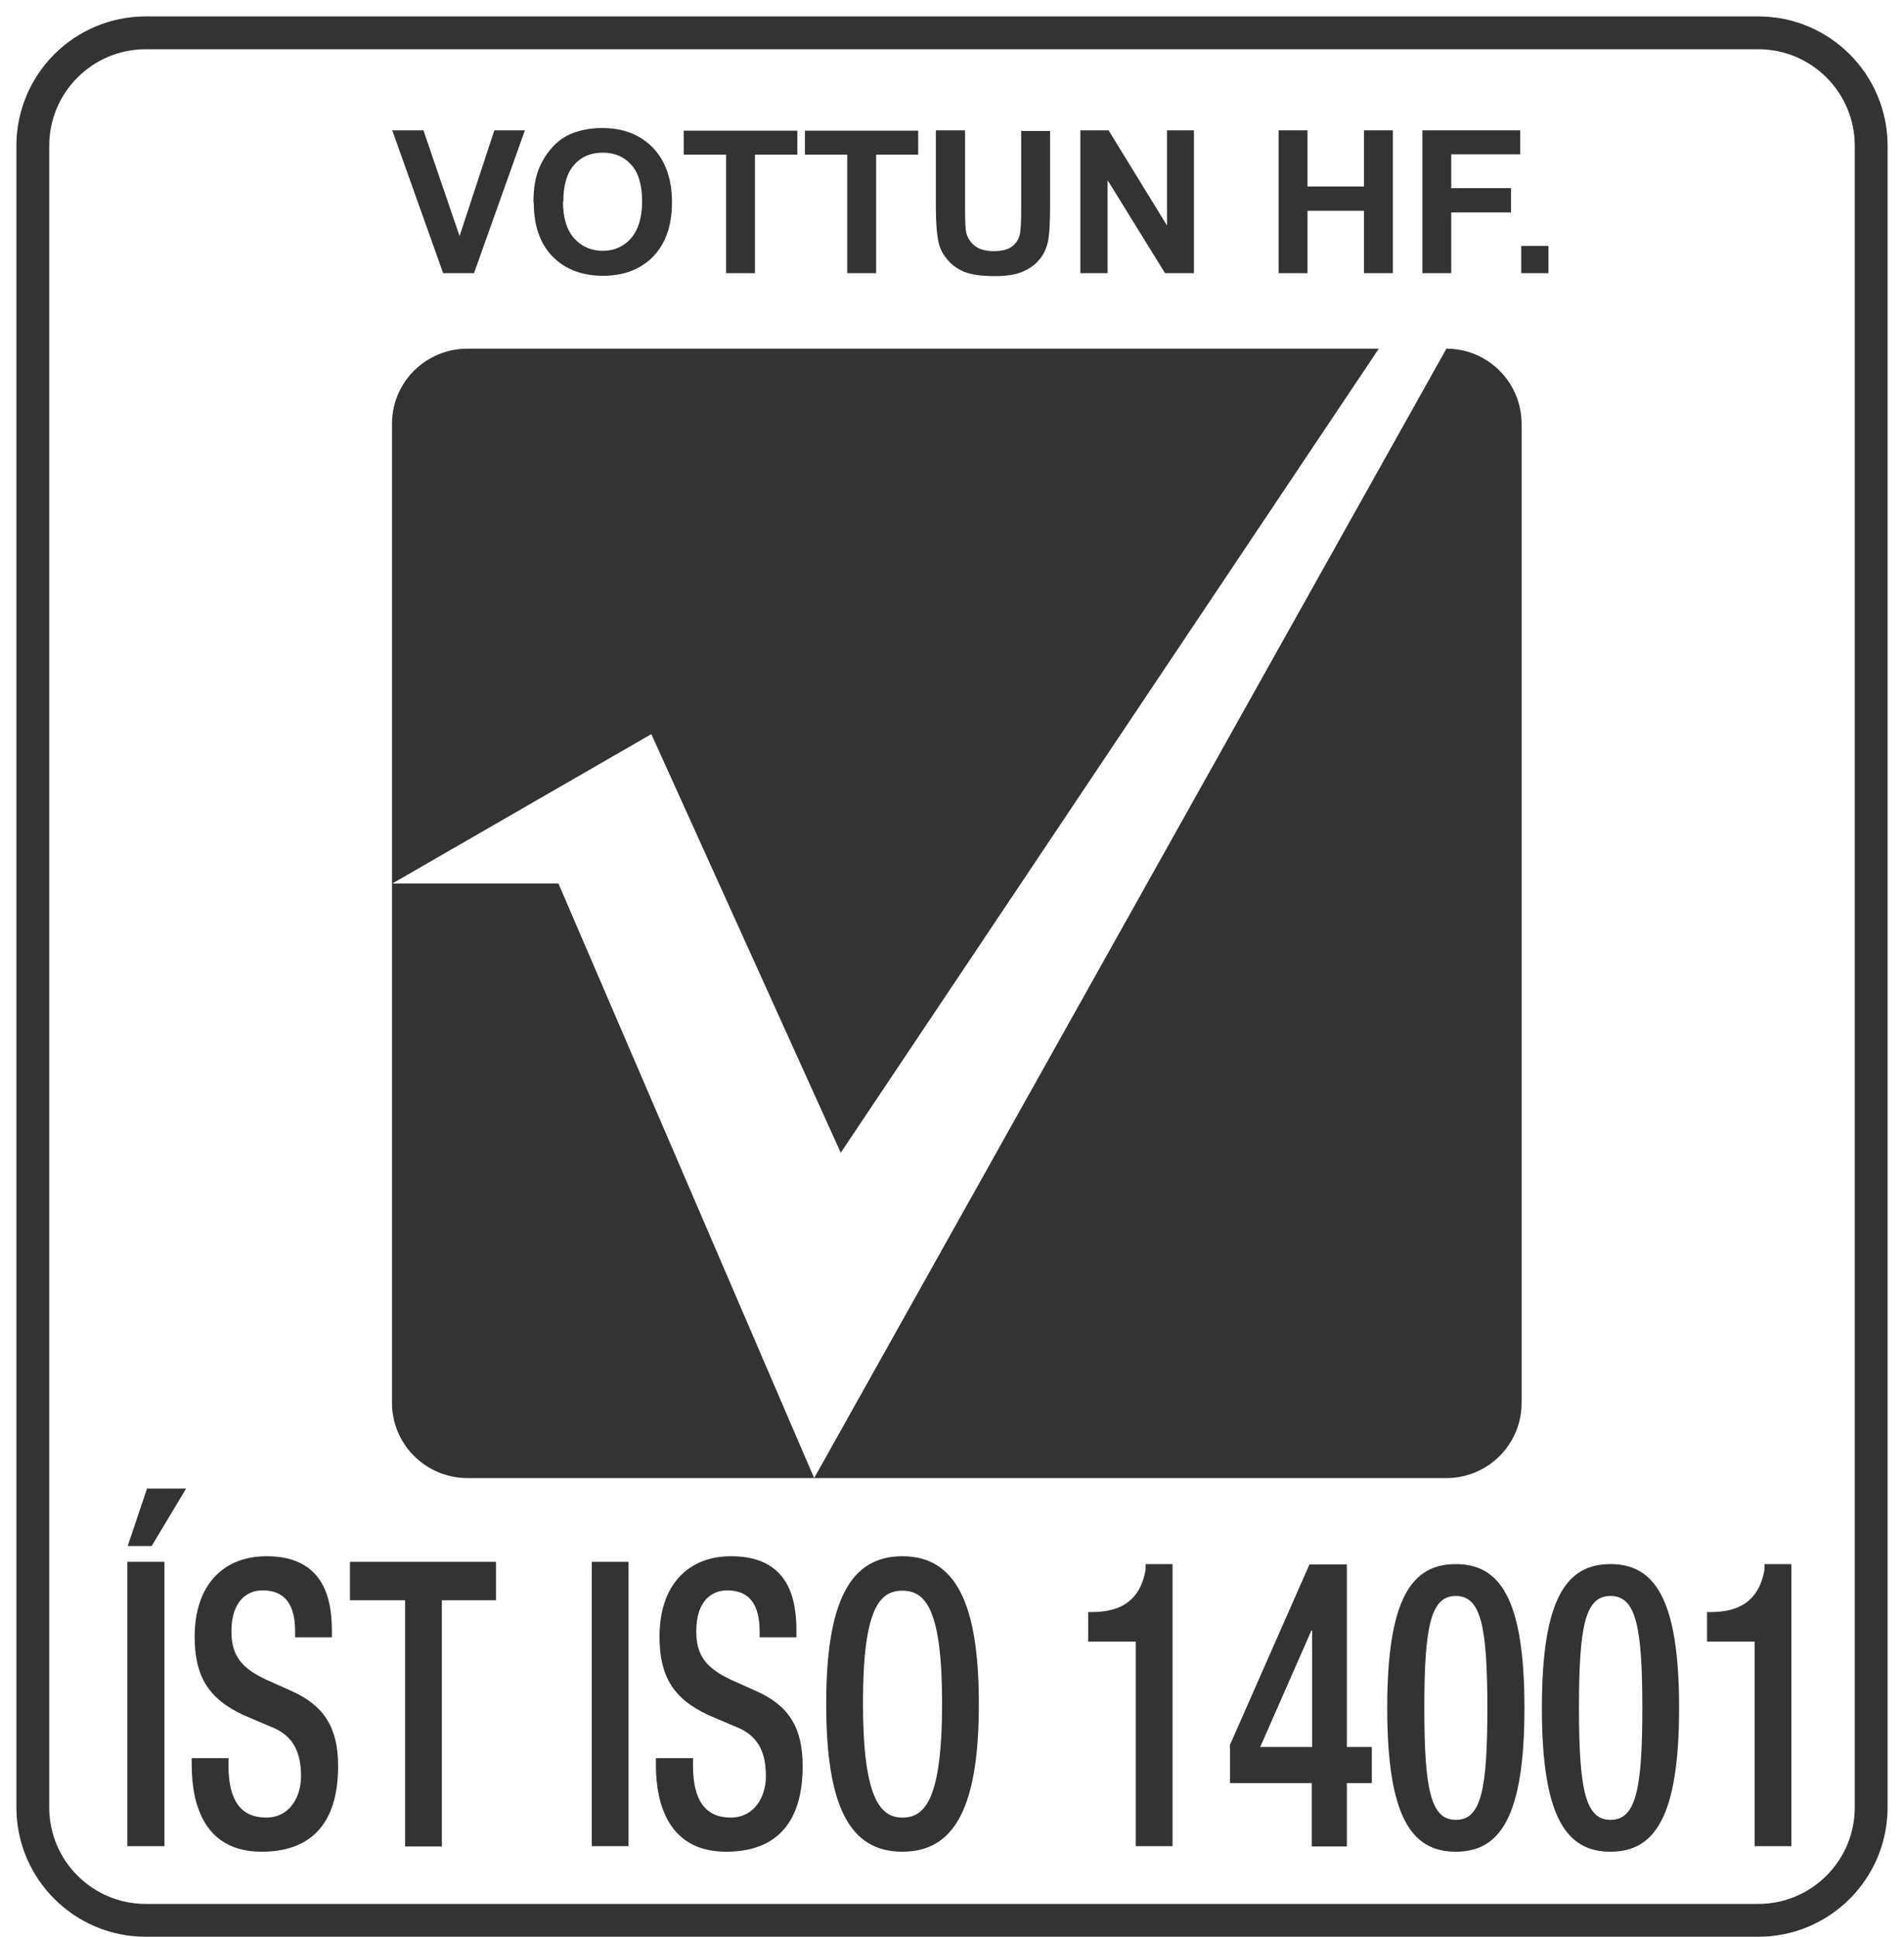
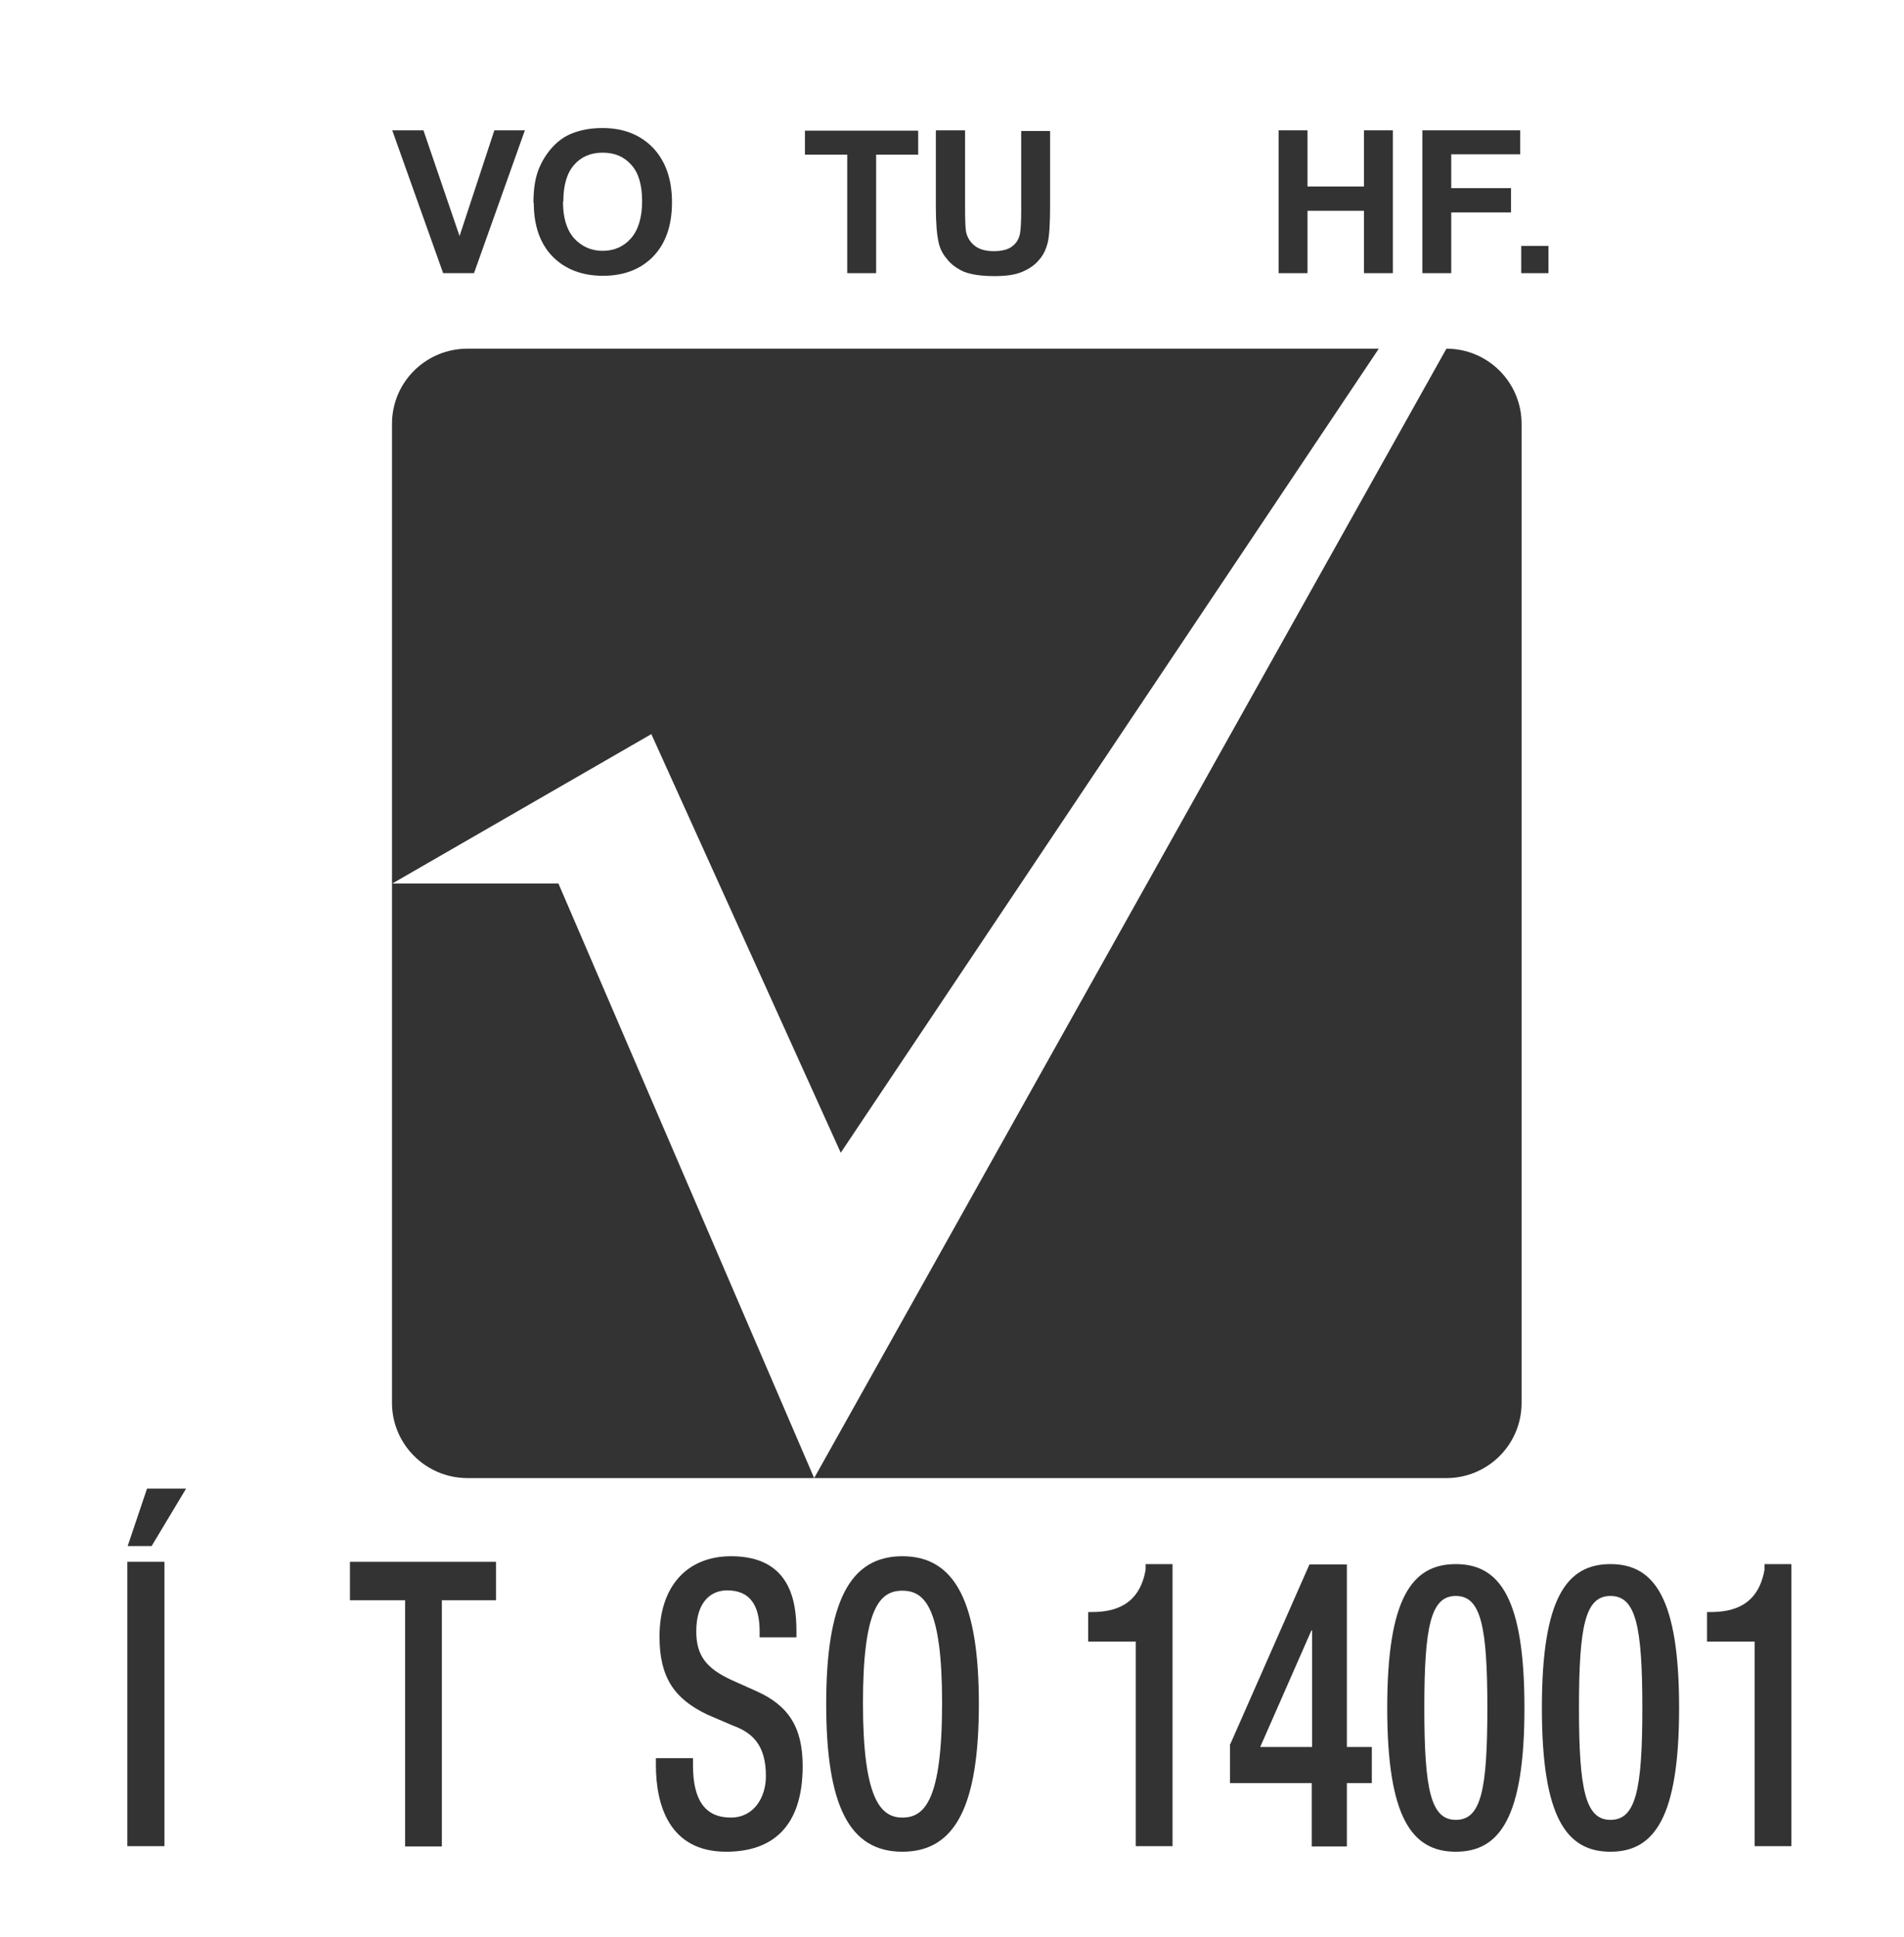
<svg xmlns="http://www.w3.org/2000/svg" width="58" height="59" fill="none">
-   <path d="M4.44 1H53.56C55.46 1 57 2.54 57 4.44V55.05C57 56.95 55.46 58.49 53.56 58.49H4.44C2.54 58.49 1 56.95 1 55.05V4.44C1 2.54 2.54 1 4.44 1Z" stroke="#333333" />
  <path fill-rule="evenodd" clip-rule="evenodd" d="M46.351 42.73C46.351 44 45.321 45.02 44.061 45.02H14.241C12.971 45.02 11.941 43.99 11.941 42.73V12.91C11.941 11.64 12.971 10.62 14.241 10.62H44.061C45.331 10.62 46.351 11.65 46.351 12.91V42.73ZM11.951 26.91H17.011L24.801 45.02L44.061 10.62H42.001L25.611 35.11L19.841 22.36L11.951 26.91Z" fill="#333333" />
  <path d="M13.499 8.32L11.949 3.97H12.899L13.999 7.19L15.059 3.97H15.989L14.439 8.32H13.499Z" fill="#333333" />
  <path d="M16.25 6.17C16.25 5.73 16.31 5.36 16.45 5.06C16.55 4.84 16.68 4.64 16.85 4.46C17.02 4.28 17.21 4.15 17.41 4.07C17.68 3.96 17.99 3.9 18.35 3.9C18.99 3.9 19.5 4.1 19.89 4.5C20.27 4.9 20.47 5.45 20.47 6.16C20.47 6.87 20.28 7.41 19.9 7.81C19.52 8.2 19.01 8.4 18.37 8.4C17.73 8.4 17.21 8.2 16.83 7.81C16.45 7.42 16.26 6.87 16.26 6.18L16.25 6.17ZM17.15 6.14C17.15 6.63 17.26 7 17.49 7.26C17.72 7.51 18.01 7.64 18.36 7.64C18.71 7.64 19 7.51 19.22 7.26C19.44 7.01 19.56 6.63 19.56 6.13C19.56 5.63 19.45 5.26 19.23 5.02C19.01 4.77 18.72 4.65 18.36 4.65C18 4.65 17.71 4.77 17.49 5.02C17.27 5.27 17.16 5.64 17.16 6.14H17.15Z" fill="#333333" />
-   <path d="M22.118 8.32V4.71H20.828V3.98H24.288V4.71H22.998V8.32H22.118Z" fill="#333333" />
  <path d="M25.809 8.32V4.71H24.52V3.98H27.97V4.71H26.689V8.32H25.809Z" fill="#333333" />
  <path d="M28.518 3.97H29.398V6.33C29.398 6.7 29.408 6.95 29.428 7.06C29.468 7.24 29.558 7.38 29.698 7.49C29.838 7.6 30.038 7.65 30.278 7.65C30.518 7.65 30.718 7.6 30.838 7.5C30.968 7.4 31.038 7.27 31.068 7.13C31.098 6.98 31.108 6.73 31.108 6.39V3.99H31.988V6.27C31.988 6.79 31.968 7.16 31.918 7.38C31.868 7.59 31.778 7.78 31.648 7.92C31.528 8.07 31.348 8.19 31.138 8.28C30.928 8.37 30.648 8.41 30.298 8.41C29.878 8.41 29.568 8.36 29.348 8.27C29.138 8.17 28.968 8.05 28.848 7.89C28.718 7.74 28.638 7.58 28.598 7.41C28.538 7.16 28.508 6.79 28.508 6.31V3.99L28.518 3.97Z" fill="#333333" />
-   <path d="M32.91 8.32V3.97H33.77L35.55 6.87V3.97H36.37V8.32H35.49L33.74 5.49V8.32H32.92H32.91Z" fill="#333333" />
  <path d="M38.949 8.32V3.97H39.829V5.68H41.549V3.97H42.429V8.32H41.549V6.42H39.829V8.32H38.949Z" fill="#333333" />
  <path d="M43.328 8.32V3.97H46.308V4.7H44.208V5.73H46.028V6.47H44.208V8.32H43.338H43.328Z" fill="#333333" />
  <path d="M46.34 8.32V7.49H47.17V8.32H46.34Z" fill="#333333" />
  <path d="M3.879 47.57H5.009V56.23H3.879V47.57ZM4.489 45.34H5.669L4.619 47.09H3.889L4.479 45.34H4.489Z" fill="#333333" />
-   <path d="M6.96 53.55V53.77C6.96 54.83 7.33 55.36 8.11 55.36C8.82 55.36 9.17 54.74 9.17 54.1C9.17 53.19 8.8 52.79 8.17 52.56L7.4 52.23C6.38 51.75 5.93 51.09 5.93 49.85C5.93 48.28 6.8 47.4 8.12 47.4C9.92 47.4 10.11 48.78 10.11 49.68V49.87H8.99V49.69C8.99 48.9 8.7 48.44 8 48.44C7.52 48.44 7.05 48.77 7.05 49.69C7.05 50.43 7.36 50.81 8.11 51.16L8.87 51.5C9.86 51.94 10.3 52.61 10.3 53.79C10.3 55.63 9.39 56.4 7.97 56.4C6.23 56.4 5.84 54.97 5.84 53.76V53.55H6.96Z" fill="#333333" />
  <path d="M12.34 48.74H10.66V47.57H15.11V48.74H13.46V56.24H12.34V48.74Z" fill="#333333" />
-   <path d="M18.027 47.57H19.147V56.23H18.027V47.57Z" fill="#333333" />
  <path d="M21.11 53.55V53.77C21.11 54.83 21.48 55.36 22.261 55.36C22.971 55.36 23.331 54.74 23.331 54.1C23.331 53.19 22.96 52.79 22.331 52.56L21.561 52.23C20.541 51.75 20.09 51.09 20.09 49.85C20.09 48.28 20.96 47.4 22.27 47.4C24.081 47.4 24.261 48.78 24.261 49.68V49.87H23.14V49.69C23.14 48.9 22.851 48.44 22.151 48.44C21.671 48.44 21.21 48.77 21.21 49.69C21.21 50.43 21.52 50.81 22.261 51.16L23.02 51.5C24.02 51.94 24.451 52.61 24.451 53.79C24.451 55.63 23.541 56.4 22.12 56.4C20.381 56.4 19.98 54.97 19.98 53.76V53.55H21.11Z" fill="#333333" />
  <path d="M25.168 51.9C25.168 48.81 25.878 47.4 27.488 47.4C29.098 47.4 29.818 48.81 29.818 51.9C29.818 54.99 29.108 56.4 27.488 56.4C25.868 56.4 25.168 54.99 25.168 51.9ZM28.698 51.87C28.698 48.96 28.168 48.45 27.488 48.45C26.808 48.45 26.288 48.96 26.288 51.87C26.288 54.78 26.818 55.36 27.488 55.36C28.158 55.36 28.698 54.85 28.698 51.87Z" fill="#333333" />
  <path d="M34.598 56.23V50H33.148V49.1H33.258C33.928 49.1 34.708 48.91 34.898 47.81V47.64H35.718V56.23H34.598Z" fill="#333333" />
  <path d="M37.479 53.12L39.889 47.65H41.029V53.21H41.789V54.31H41.029V56.24H39.959V54.31H37.469V53.12H37.479ZM39.969 49.66H39.949L38.389 53.21H39.969V49.66Z" fill="#333333" />
  <path d="M44.348 47.64C45.688 47.64 46.438 48.69 46.438 52.02C46.438 55.35 45.688 56.4 44.348 56.4C43.008 56.4 42.258 55.36 42.258 52.02C42.258 48.68 43.008 47.64 44.348 47.64ZM44.348 55.43C45.118 55.43 45.308 54.52 45.308 52.02C45.308 49.52 45.108 48.61 44.348 48.61C43.588 48.61 43.388 49.52 43.388 52.02C43.388 54.52 43.588 55.43 44.348 55.43Z" fill="#333333" />
  <path d="M49.059 47.64C50.399 47.64 51.149 48.69 51.149 52.02C51.149 55.35 50.399 56.4 49.059 56.4C47.719 56.4 46.969 55.36 46.969 52.02C46.969 48.68 47.719 47.64 49.059 47.64ZM49.059 55.43C49.829 55.43 50.029 54.52 50.029 52.02C50.029 49.52 49.829 48.61 49.059 48.61C48.289 48.61 48.099 49.52 48.099 52.02C48.099 54.52 48.299 55.43 49.059 55.43Z" fill="#333333" />
  <path d="M53.45 56.23V50H52V49.1H52.11C52.78 49.1 53.56 48.91 53.75 47.81V47.64H54.57V56.23H53.44H53.45Z" fill="#333333" />
</svg>